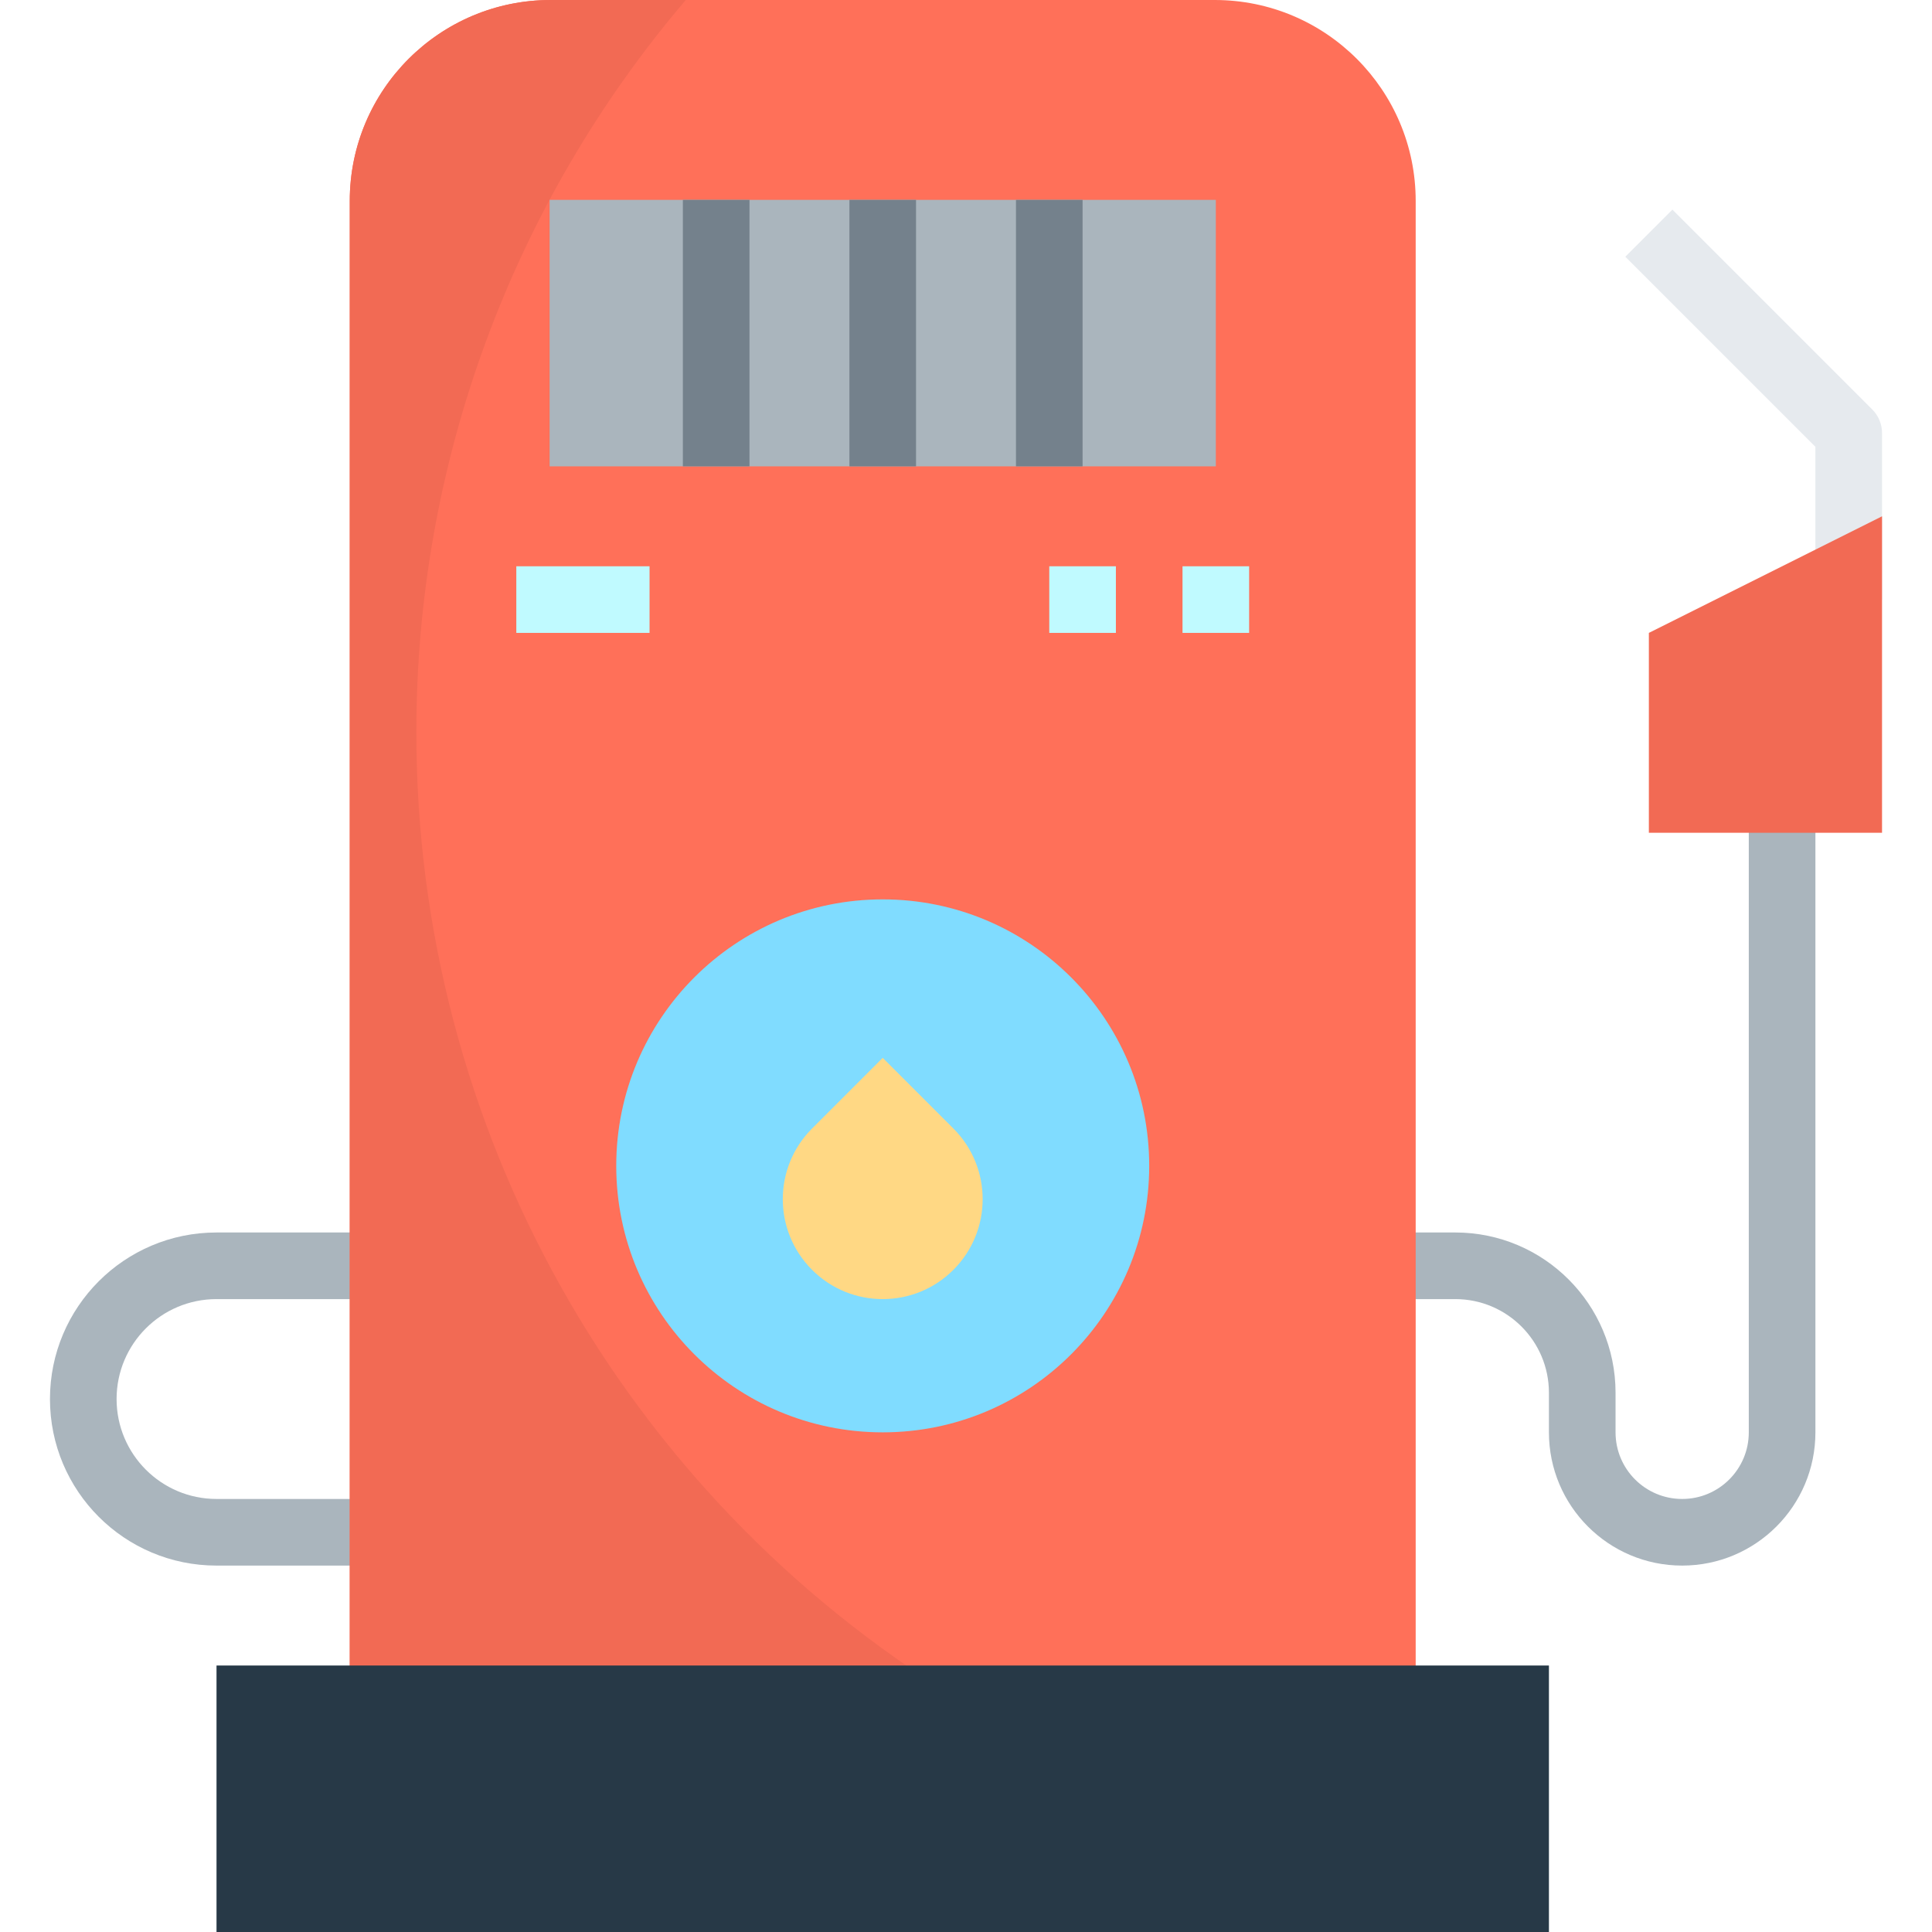
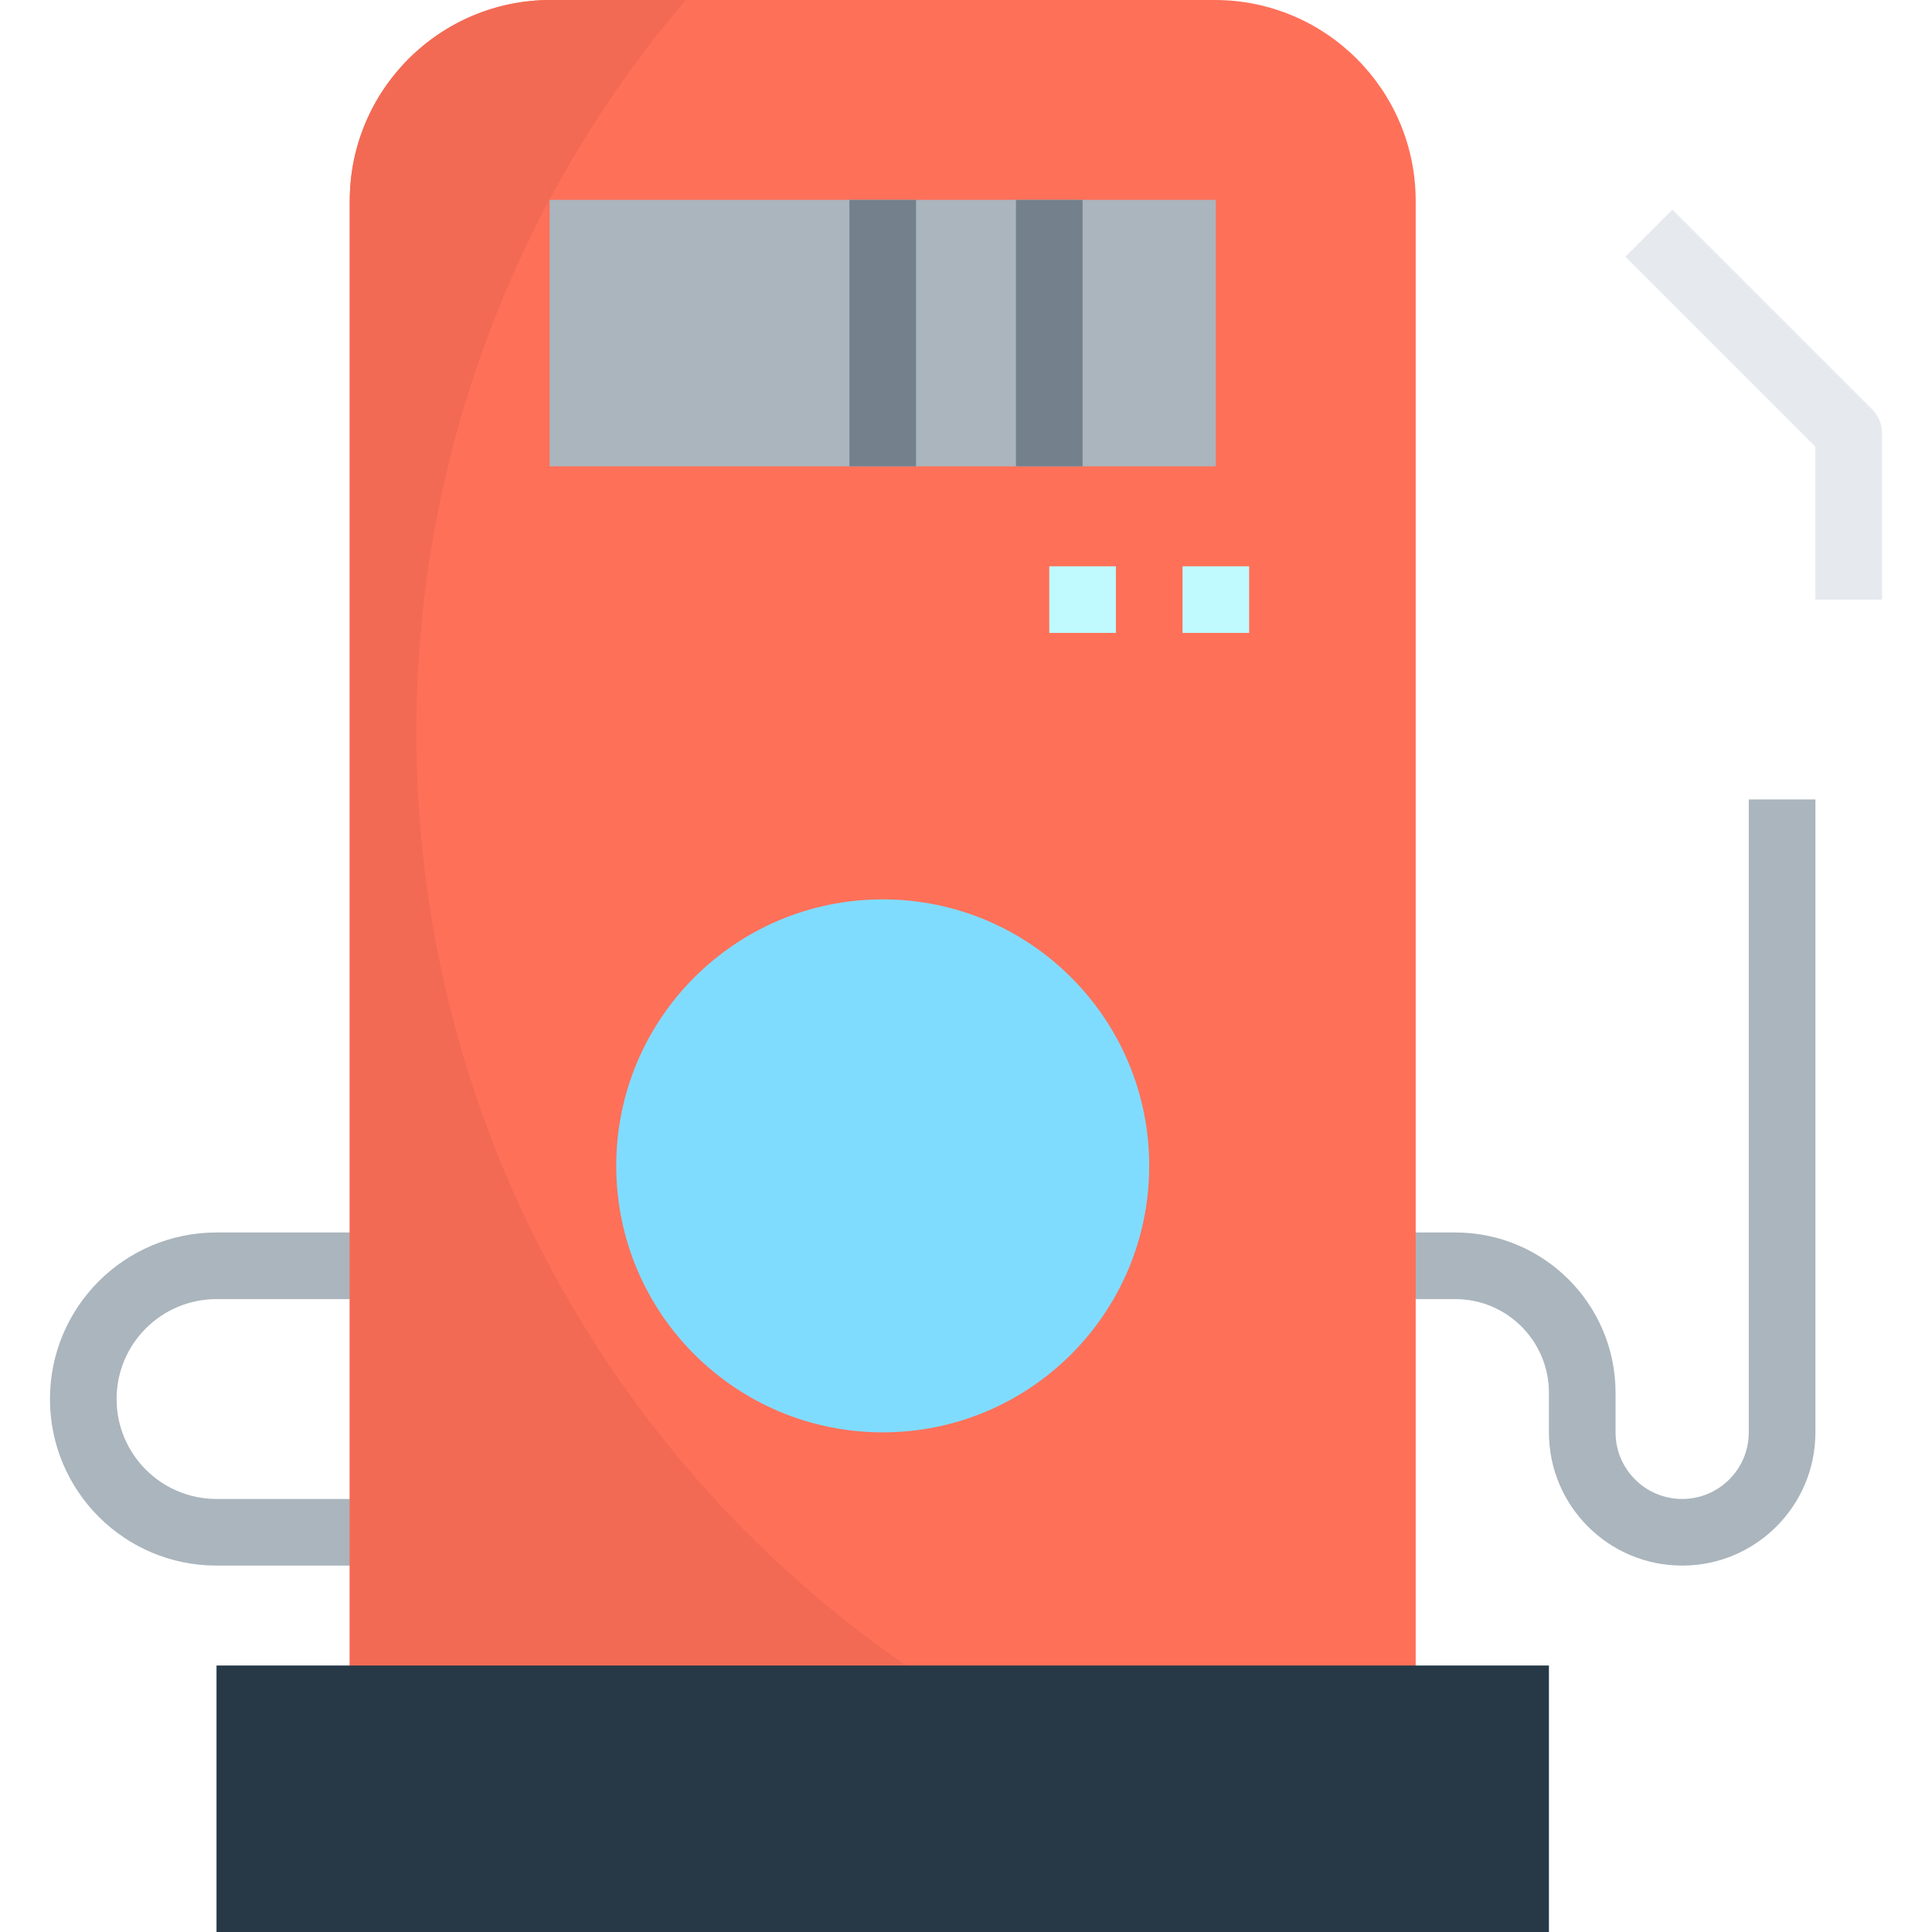
<svg xmlns="http://www.w3.org/2000/svg" version="1.1" id="Capa_1" x="0px" y="0px" viewBox="0 0 464 464" style="enable-background:new 0 0 464 464;" xml:space="preserve">
  <g>
    <path style="fill:#AAB5BD;" d="M92,376H52c-22.091,0-40-17.909-40-40s17.909-40,40-40h40v16H52c-13.255,0-24,10.745-24,24   s10.745,24,24,24h40V376z" />
    <path style="fill:#AAB5BD;" d="M404,376c-17.673,0-32-14.327-32-32v-9.536c-0.018-12.399-10.065-22.446-22.464-22.464H332v-16   h17.536c21.236,0.018,38.446,17.228,38.464,38.464V344c0,8.837,7.163,16,16,16s16-7.163,16-16V192h16v152   C436,361.673,421.673,376,404,376z" />
  </g>
  <path style="fill:#FF7059;" d="M132.264,0h159.472C318.391,0,340,21.609,340,48.264l0,0V408l0,0H84l0,0V48.264  C84,21.609,105.609,0,132.264,0C132.264,0,132.264,0,132.264,0L132.264,0z" />
  <path style="fill:#F26A54;" d="M100,176c-0.08-64.499,22.861-126.909,64.696-176h-32.432C105.609,0,84,21.609,84,48.264l0,0V408  h145.992C149.205,358.591,99.958,270.698,100,176z" />
  <path style="fill:#273947;" d="M52,400h320v64H52V400z" />
  <path style="fill:#AAB5BD;" d="M132,48h160v64H132V48z" />
  <path style="fill:#E6EAEE;" d="M452,144h-16v-36.688l-45.656-45.656l11.312-11.312l48,48c1.5,1.5,2.344,3.534,2.344,5.656V144z" />
  <g>
    <path style="fill:#C0FAFF;" d="M252,136h16v16h-16V136z" />
    <path style="fill:#C0FAFF;" d="M284,136h16v16h-16V136z" />
-     <path style="fill:#C0FAFF;" d="M124,136h32v16h-32V136z" />
  </g>
  <g>
-     <path style="fill:#74818C;" d="M164,48h16v64h-16V48z" />
    <path style="fill:#74818C;" d="M204,48h16v64h-16V48z" />
    <path style="fill:#74818C;" d="M244,48h16v64h-16V48z" />
  </g>
  <circle style="fill:#80DCFF;" cx="212" cy="280" r="64" />
-   <path style="fill:#FFD884;" d="M195.028,271.028l16.971-16.971l0,0l16.971,16.971c9.373,9.373,9.373,24.569,0,33.941  c-9.373,9.373-24.569,9.373-33.941,0S185.655,280.4,195.028,271.028z" />
-   <path style="fill:#F26A54;" d="M452,200h-56v-48l56-28V200z" />
  <g>
</g>
  <g>
</g>
  <g>
</g>
  <g>
</g>
  <g>
</g>
  <g>
</g>
  <g>
</g>
  <g>
</g>
  <g>
</g>
  <g>
</g>
  <g>
</g>
  <g>
</g>
  <g>
</g>
  <g>
</g>
  <g>
</g>
</svg>